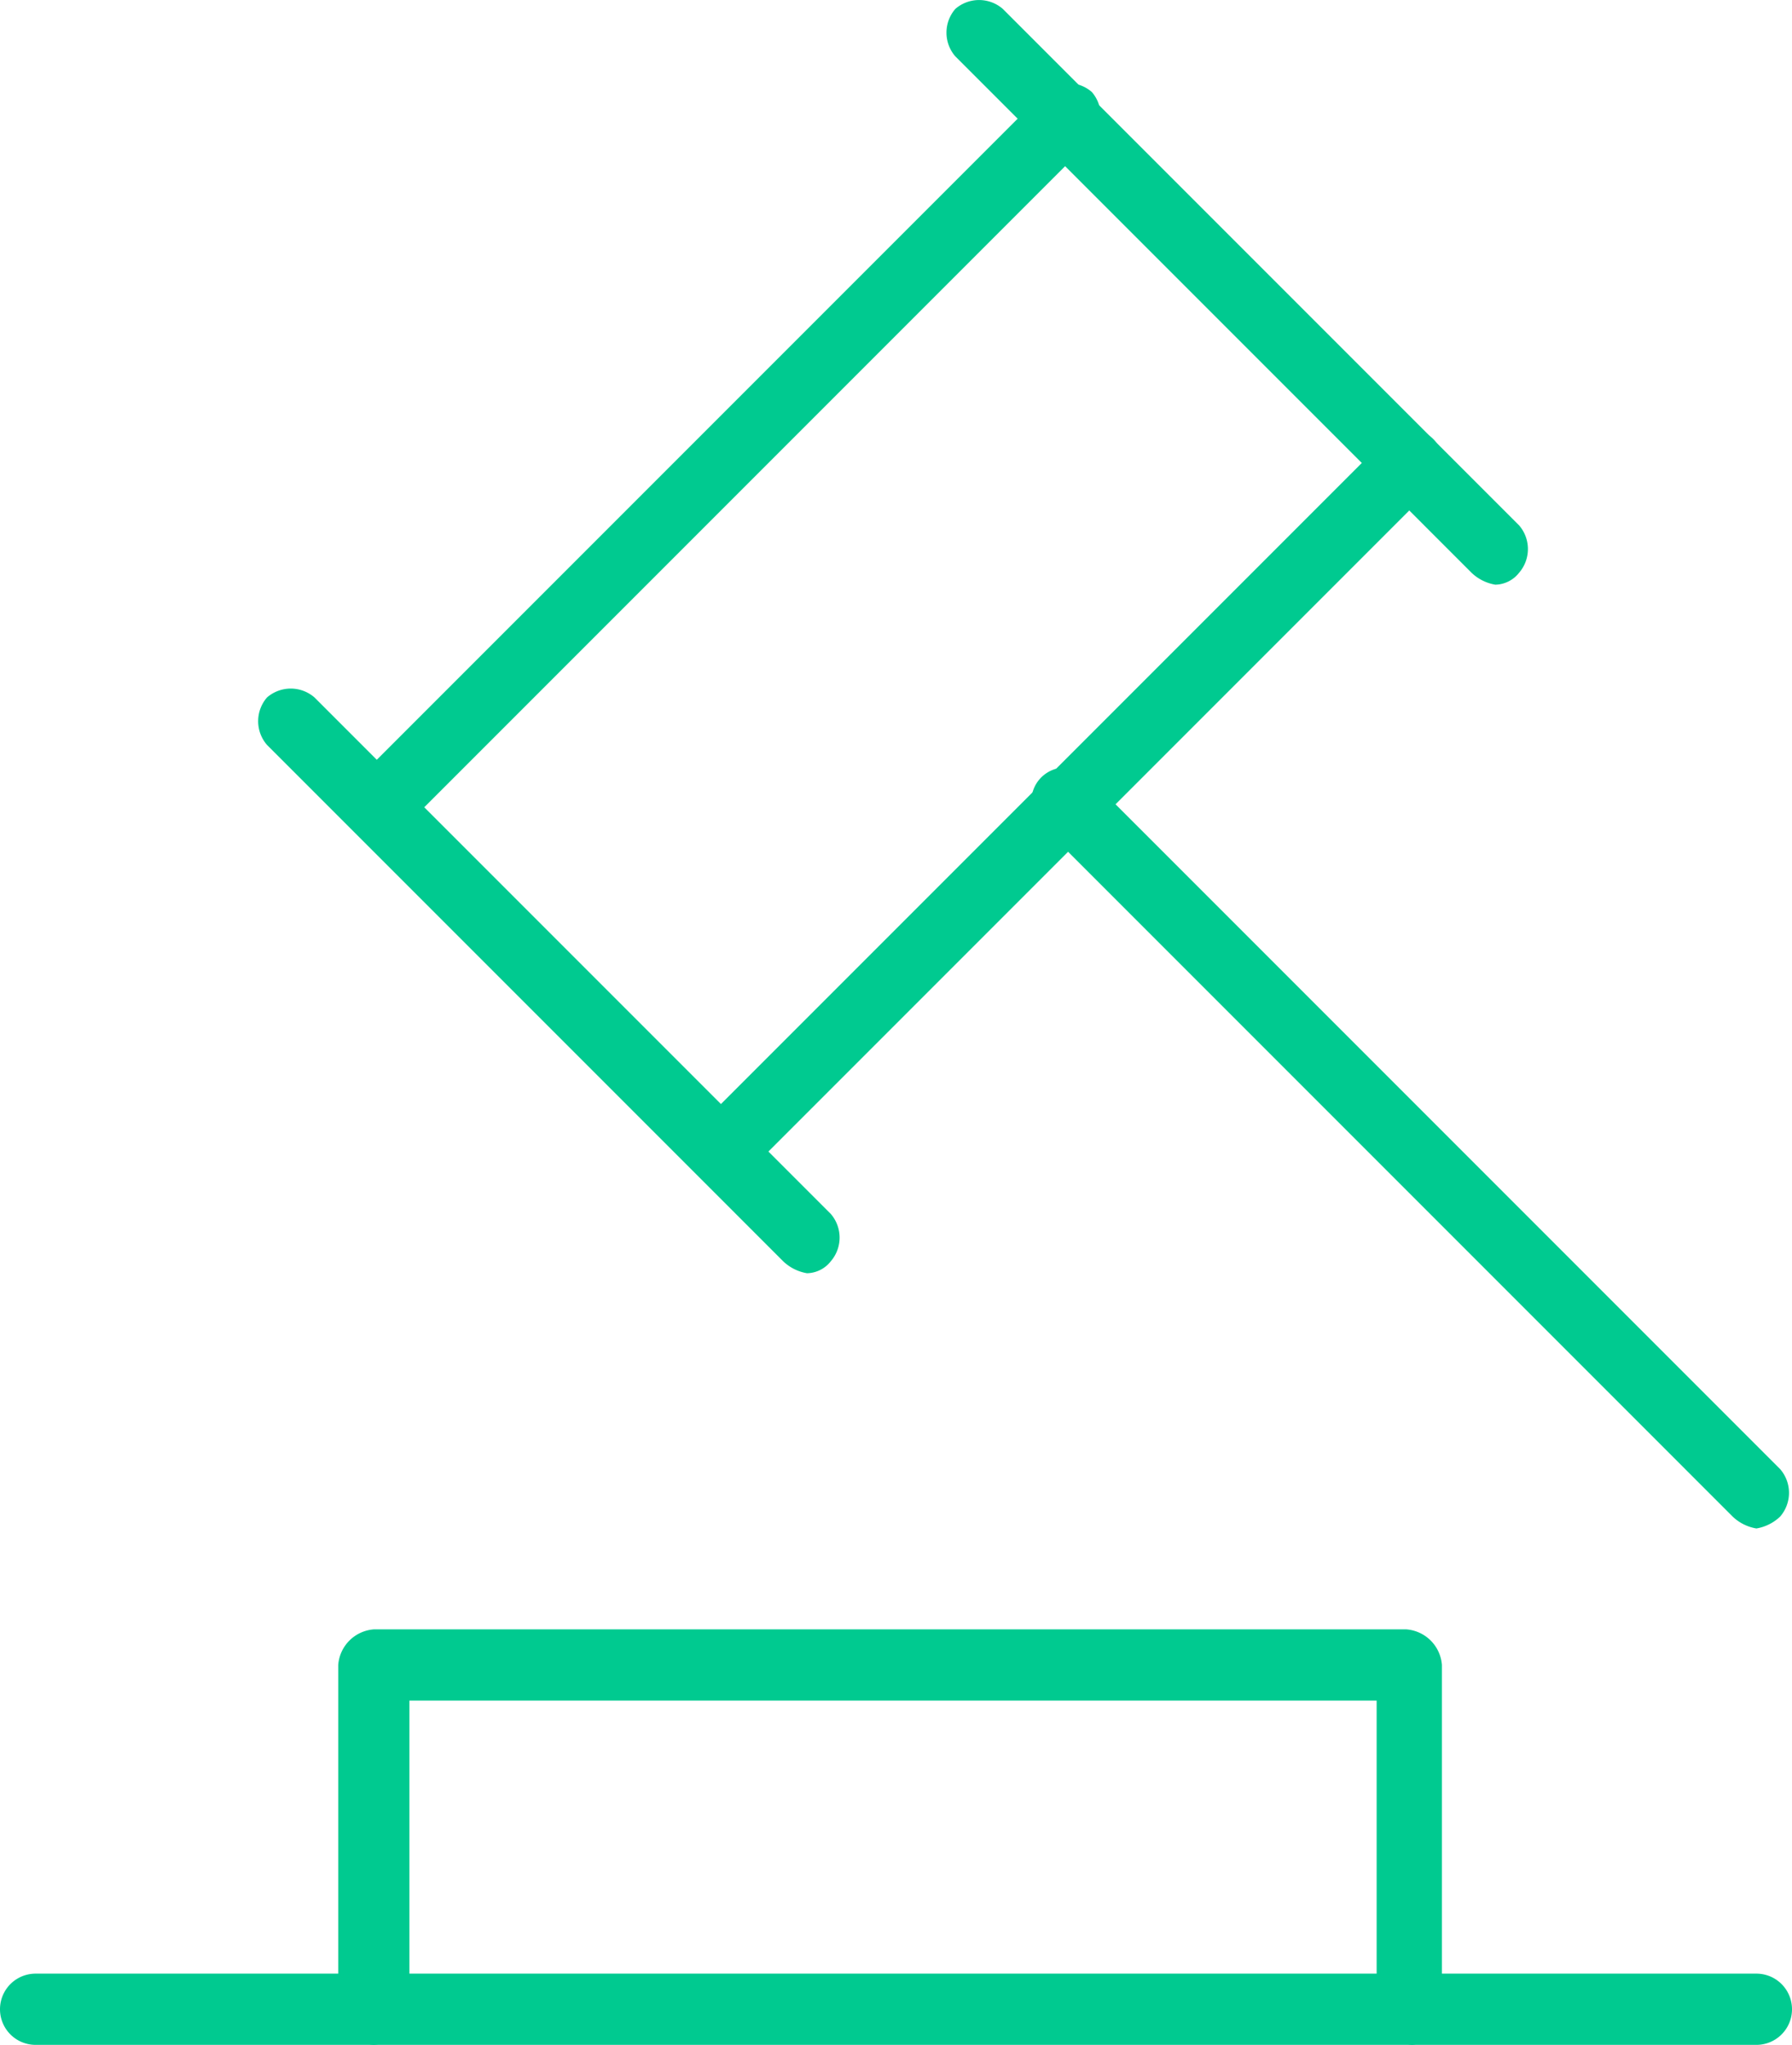
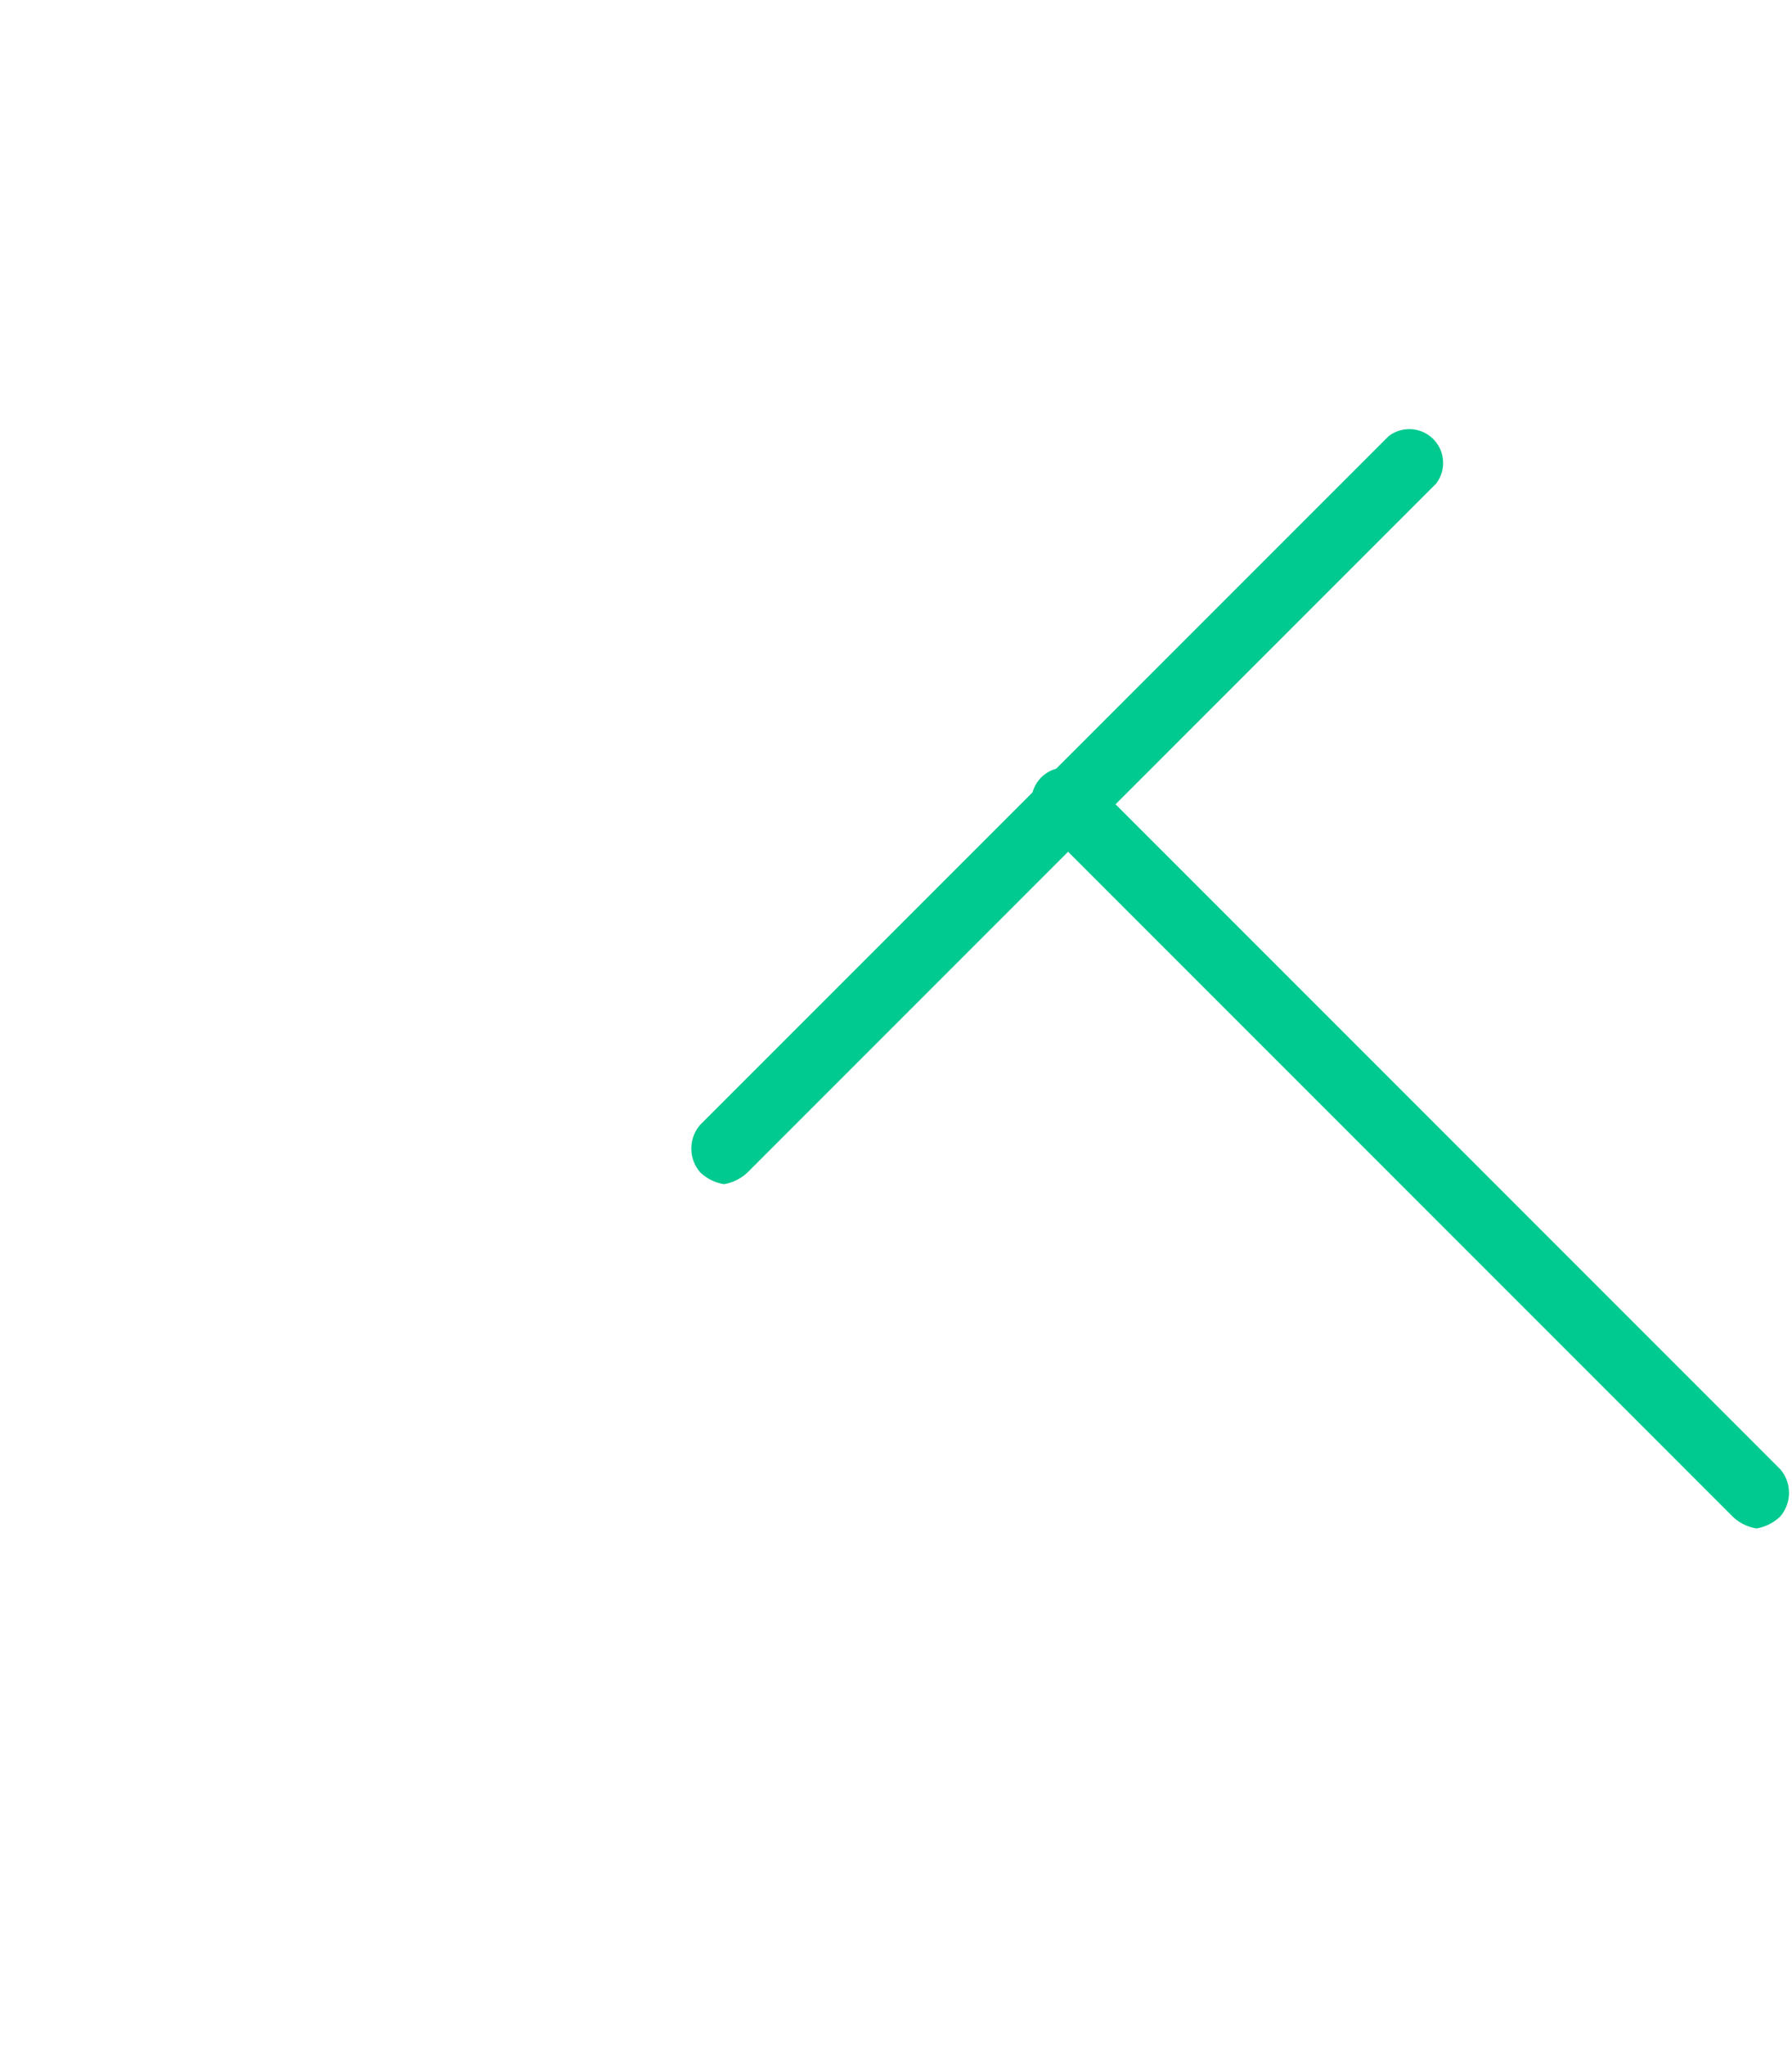
<svg xmlns="http://www.w3.org/2000/svg" id="Layer_1" data-name="Layer 1" viewBox="0 0 30.2 34.45">
  <defs>
    <style>.cls-1{fill:#00ca90;}</style>
  </defs>
  <g id="Layer_2" data-name="Layer 2">
    <g id="Workspace">
-       <path class="cls-1" d="M6.4,14.2A.76.76,0,0,1,6,14a.61.61,0,0,1,0-.8L17.6,1.6a.61.61,0,0,1,.8,0,.61.61,0,0,1,0,.8L6.8,14A.76.76,0,0,1,6.4,14.2Z" transform="translate(0 -0.05)" />
      <path class="cls-1" d="M12.2,20a.76.76,0,0,1-.4-.2.61.61,0,0,1,0-.8L23.4,7.4a.57.57,0,0,1,.8.8L12.6,19.8A.76.76,0,0,1,12.2,20Z" transform="translate(0 -0.05)" />
      <path class="cls-1" d="M29.6,25.8a.76.76,0,0,1-.4-.2L17.6,14a.57.57,0,1,1,.8-.8L30,24.8a.61.61,0,0,1,0,.8A.76.76,0,0,1,29.6,25.8Z" transform="translate(0 -0.05)" />
-       <path class="cls-1" d="M13.6,21.5a.76.76,0,0,1-.4-.2L4.5,12.6a.61.61,0,0,1,0-.8.61.61,0,0,1,.8,0L14,20.5a.61.61,0,0,1,0,.8A.52.52,0,0,1,13.6,21.5Z" transform="translate(0 -0.05)" />
-       <path class="cls-1" d="M25.2,9.9a.76.76,0,0,1-.4-.2L16.1,1a.61.61,0,0,1,0-.8.61.61,0,0,1,.8,0l8.7,8.7a.61.61,0,0,1,0,.8A.52.52,0,0,1,25.2,9.9Z" transform="translate(0 -0.05)" />
-       <path class="cls-1" d="M23.8,34.5a.65.65,0,0,1-.6-.6V28.7H6.9v5.2a.65.65,0,0,1-.6.6.65.65,0,0,1-.6-.6V28.1a.65.65,0,0,1,.6-.6H23.7a.65.65,0,0,1,.6.6v5.8A.56.56,0,0,1,23.8,34.5Z" transform="translate(0 -0.05)" />
-       <path class="cls-1" d="M29.6,34.5H.6a.6.6,0,0,1,0-1.2h29a.6.6,0,1,1,0,1.2Z" transform="translate(0 -0.05)" />
    </g>
  </g>
</svg>